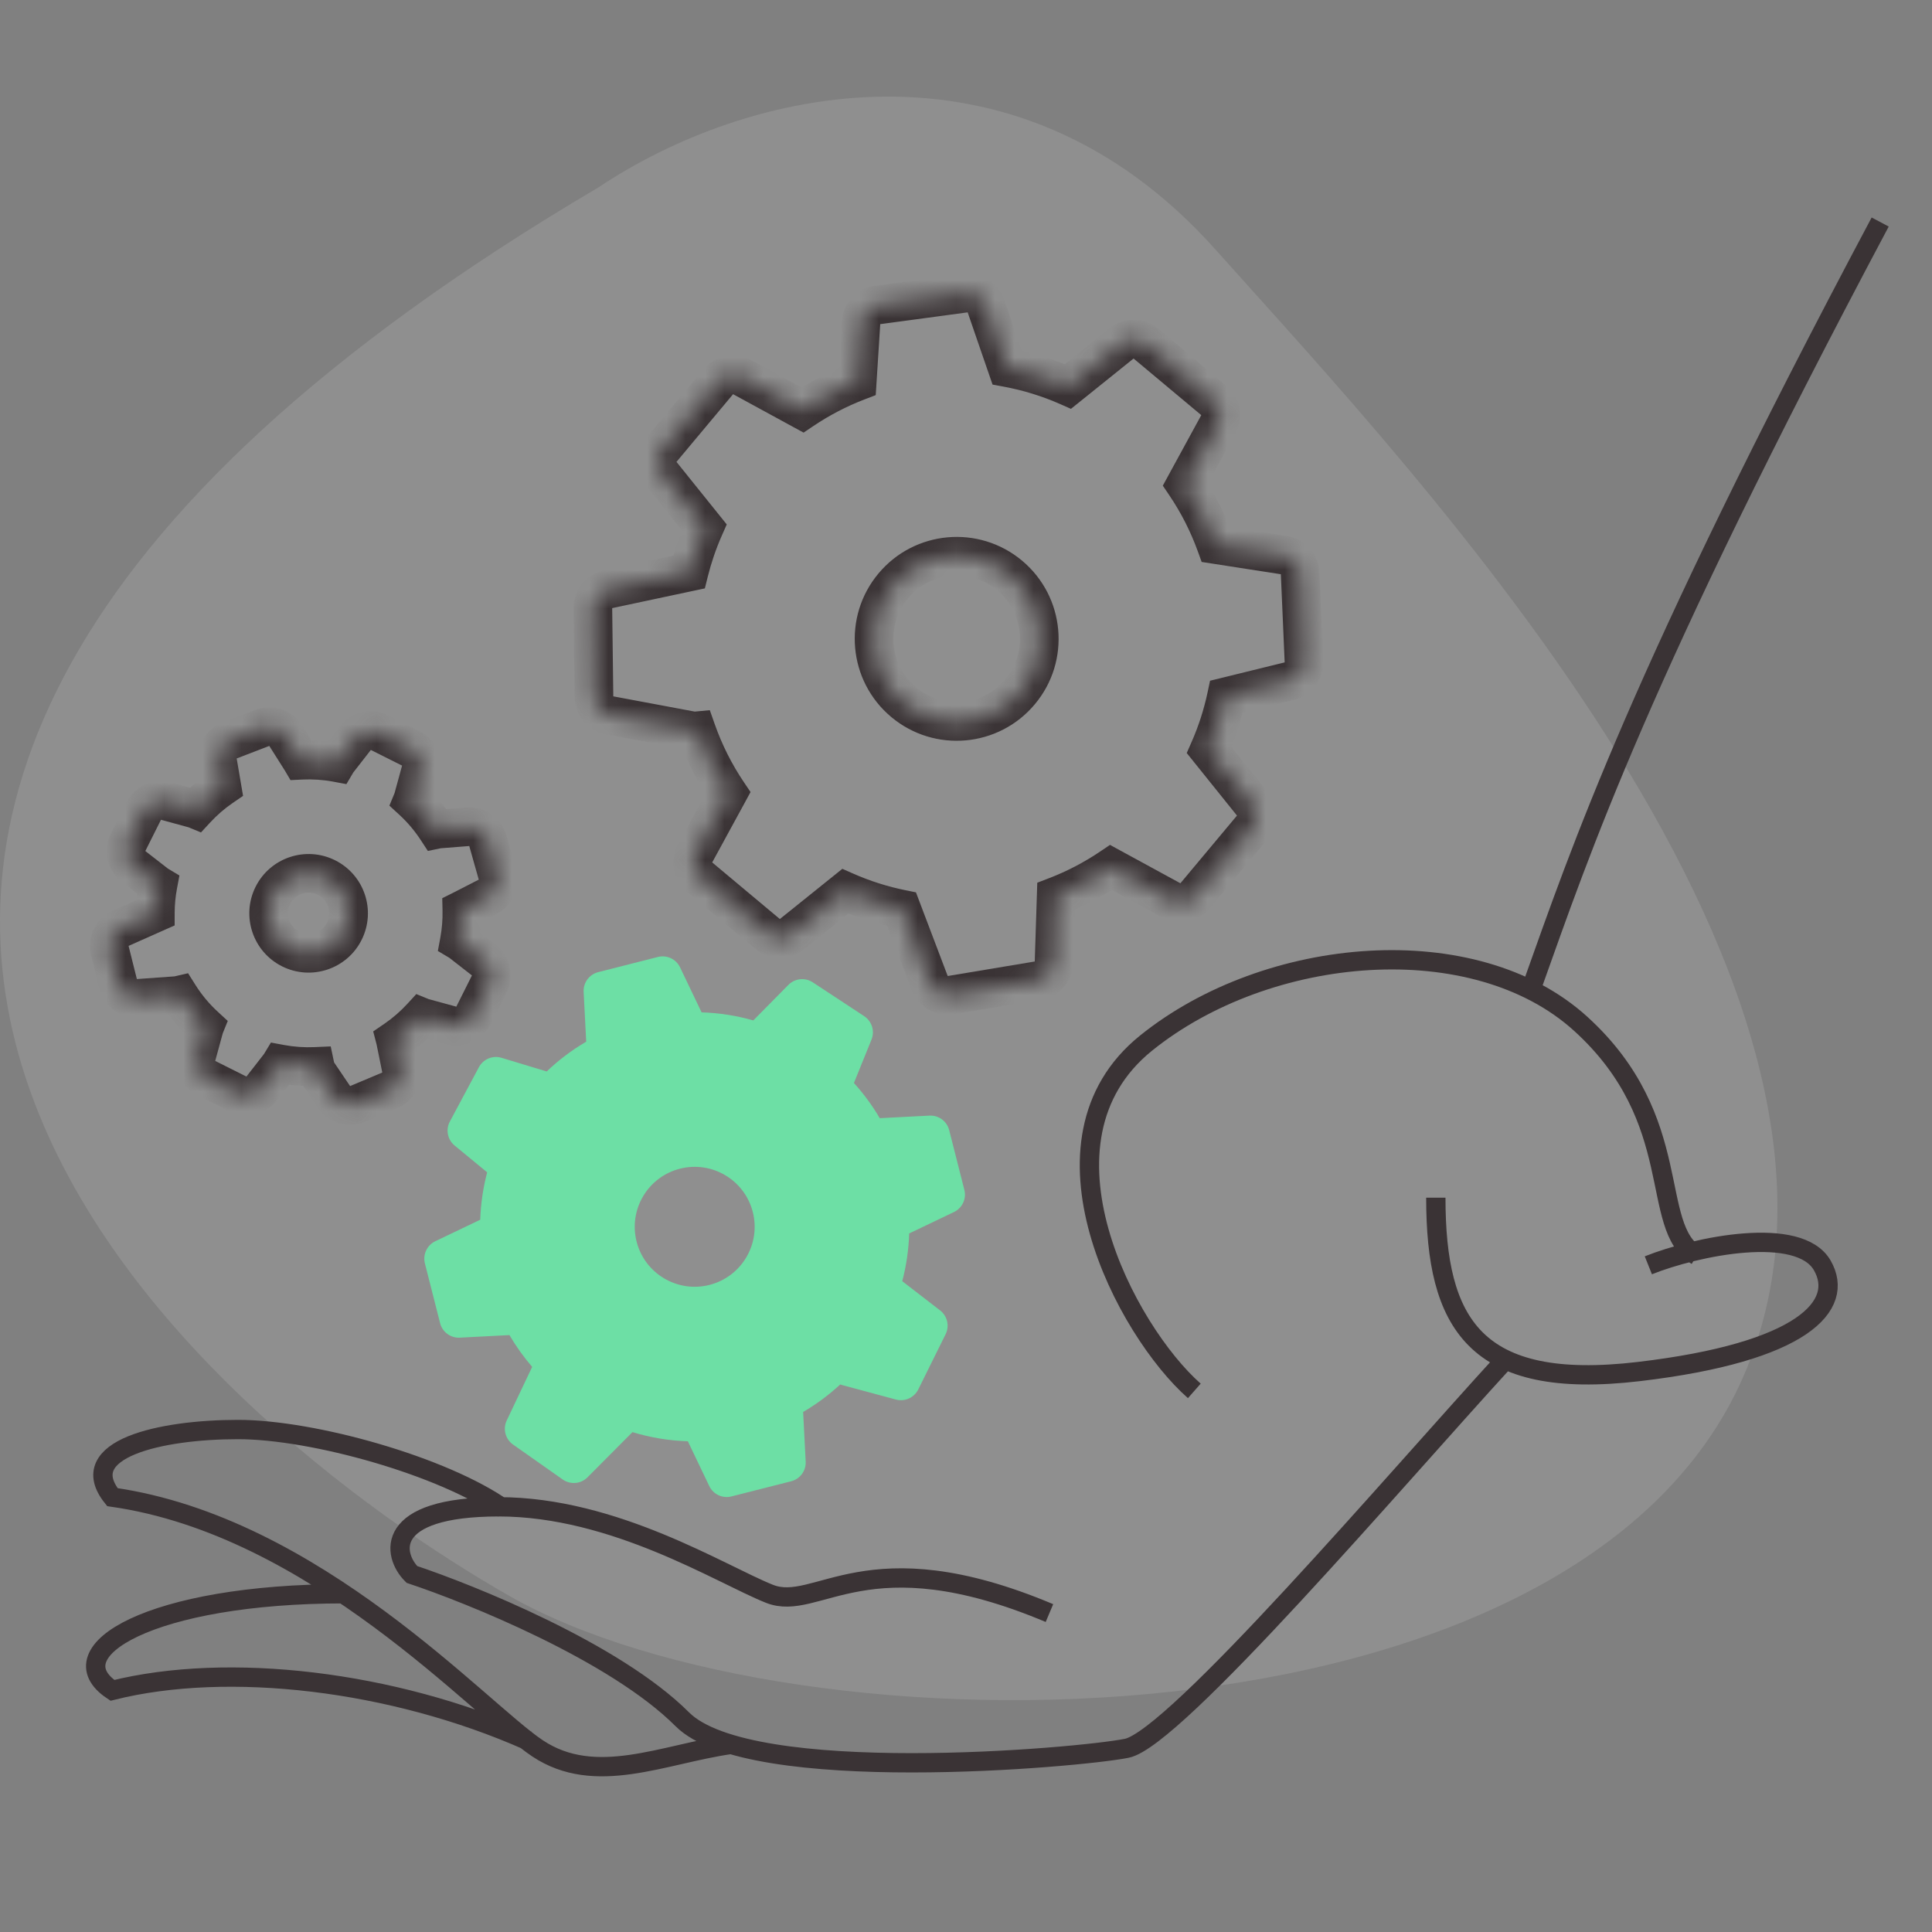
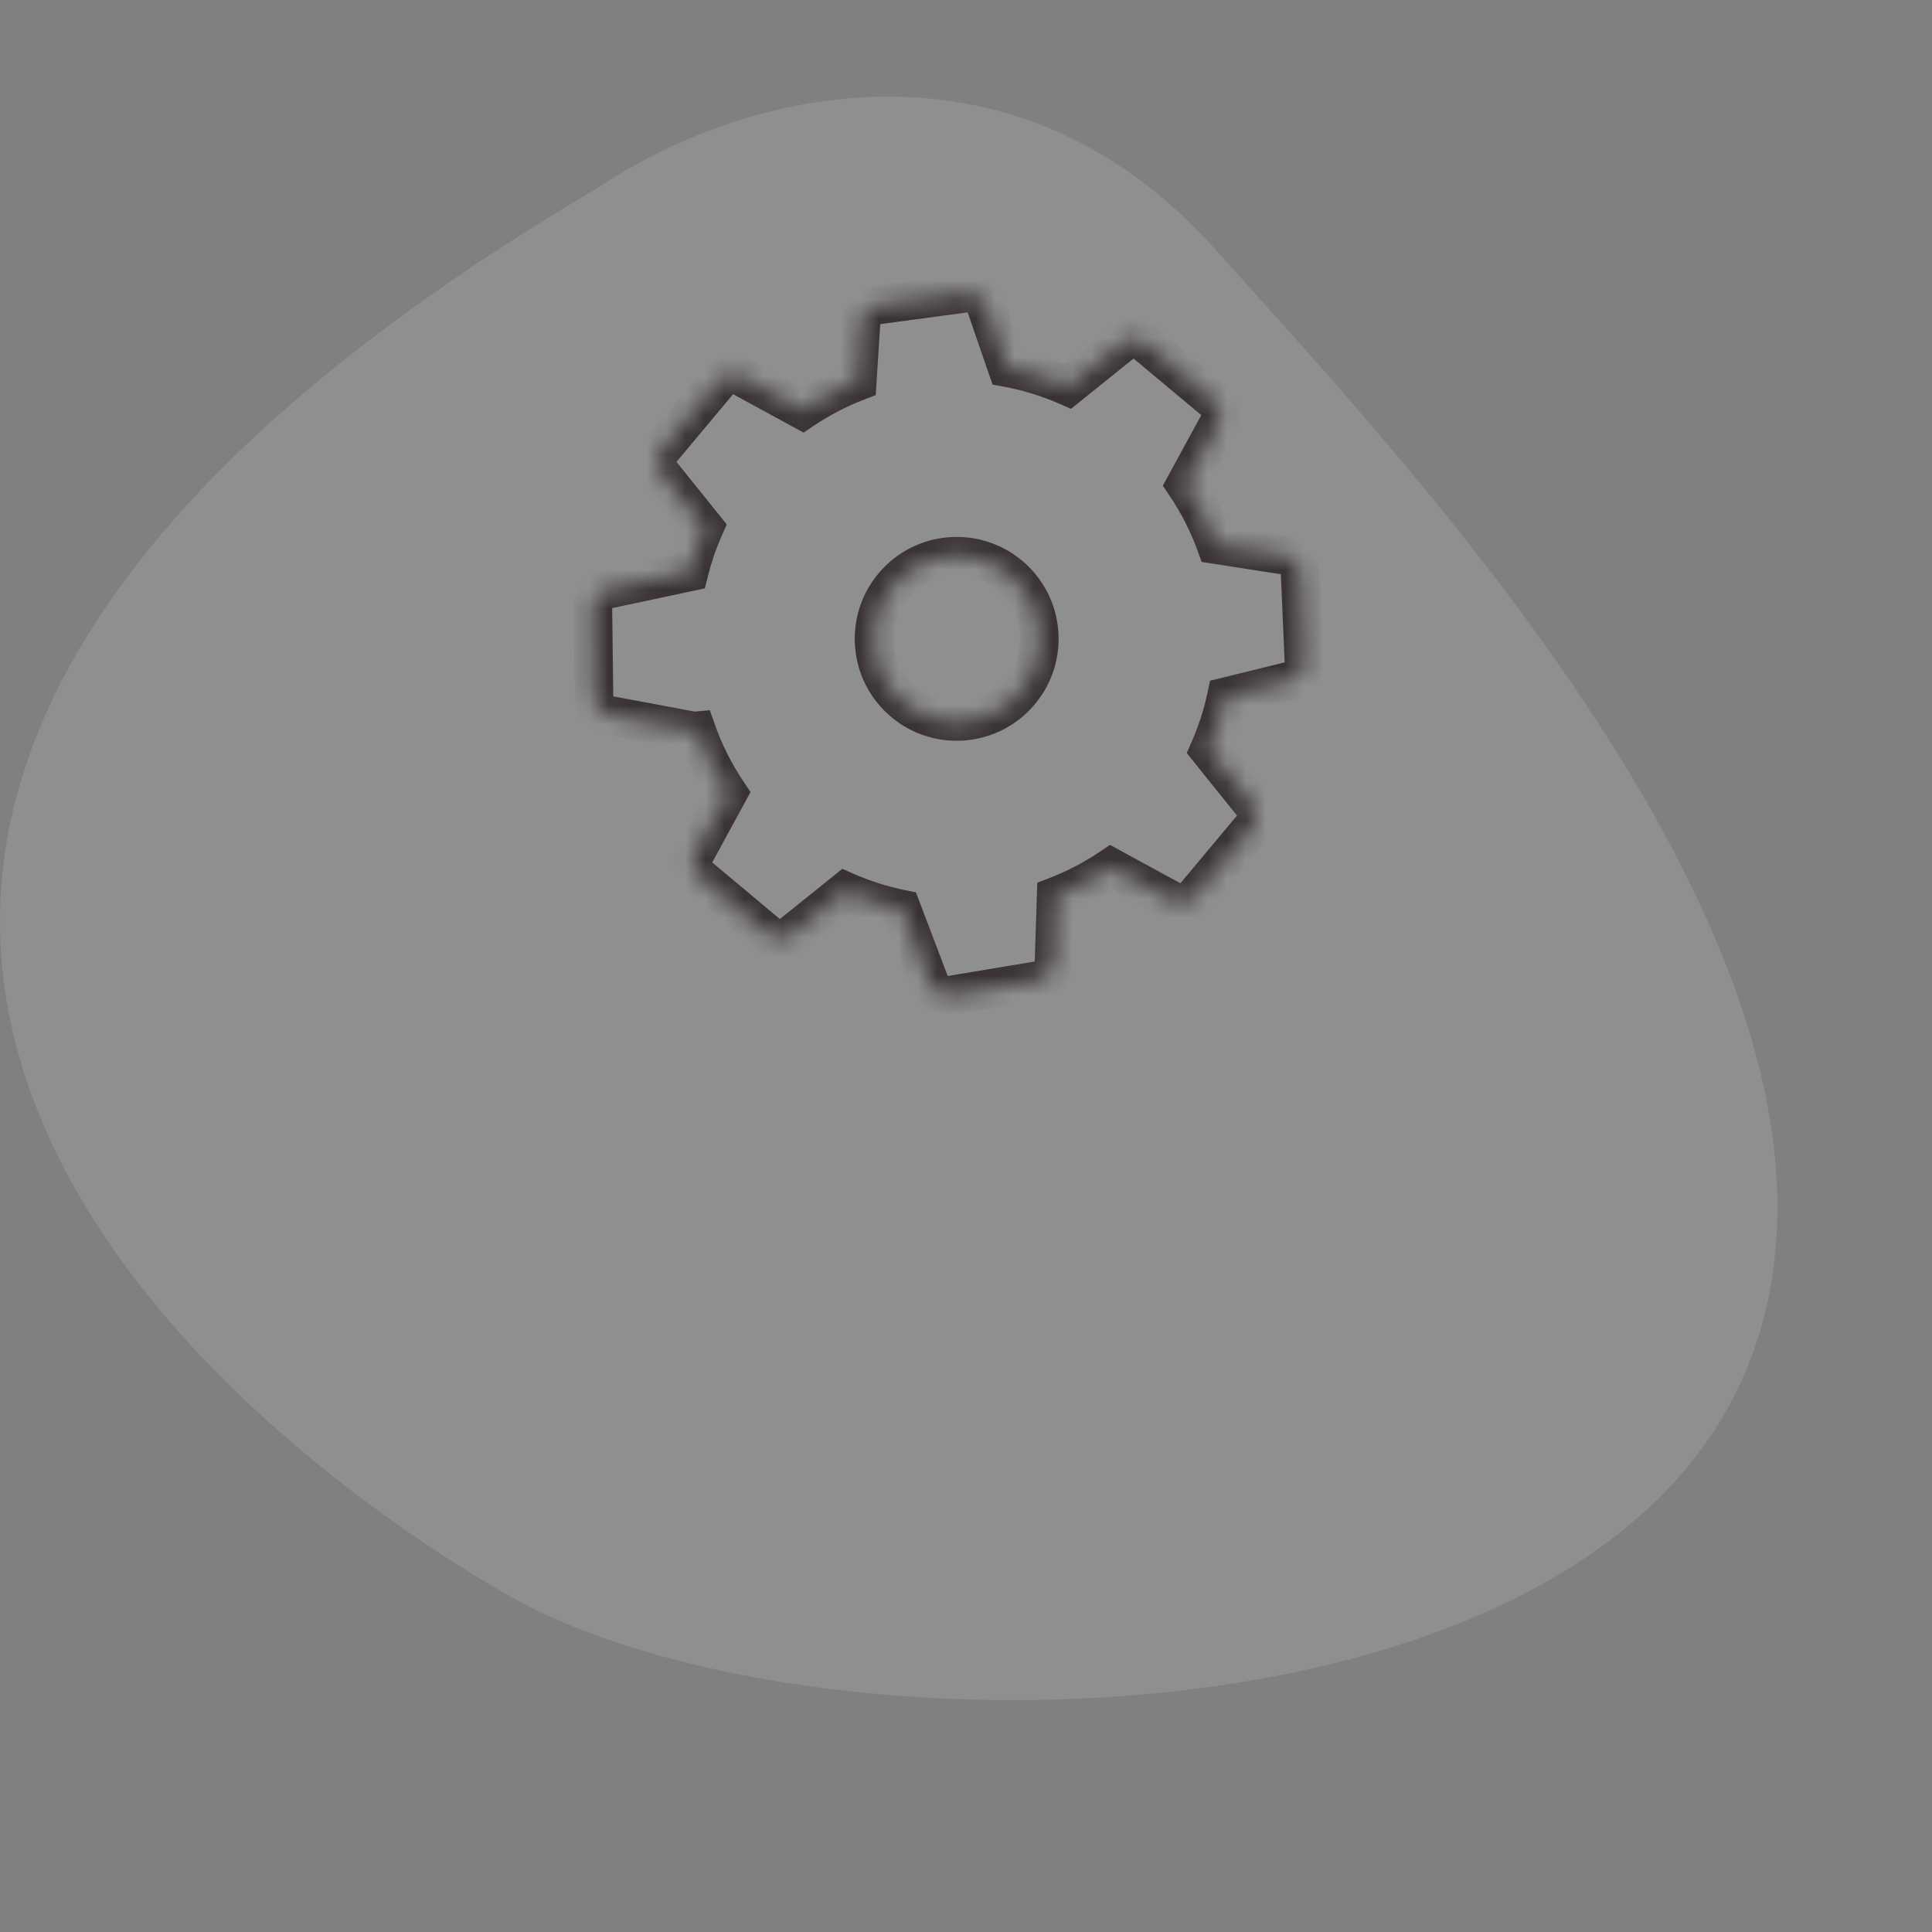
<svg xmlns="http://www.w3.org/2000/svg" width="100" height="100" viewBox="0 0 100 100" fill="none">
  <rect x="0" y="0" width="100" height="100" fill="#808080" stroke="none" />
  <path d="M62.907 12.909C52.441 1.199 38.604 4.599 30.975 9.699C-27.034 43.886 11.461 74.106 26.363 82.605C41.264 91.104 81.534 91.104 90.227 71.272C98.919 51.44 73.374 24.62 62.907 12.909Z" fill="white" fill-opacity="0.12" />
-   <path d="M97.318 11.492C84.818 34.992 81.818 43.992 79.318 50.992M61.818 71.992C58.318 68.914 53.019 59.07 59.318 53.992C65.617 48.914 76.318 47.992 81.818 52.992C87.318 57.992 85.319 63.492 87.819 64.992M85.318 65.492C87.818 64.492 93.117 63.414 94.318 65.492C95.519 67.57 93.319 69.992 84.818 70.992C76.317 71.992 74.319 68.492 74.318 61.992M77.818 70.492C72.318 76.492 60.818 89.992 58.318 90.492C55.818 90.992 38.818 92.492 35.318 88.992C31.818 85.492 24.317 82.492 21.318 81.492C20.317 80.492 19.817 77.992 25.818 77.992C31.819 77.992 37.318 81.492 39.819 82.492C42.319 83.492 44.819 79.492 54.319 83.492M37.819 90.292C34.319 90.792 30.818 92.492 27.819 90.492C24.819 88.492 16.319 78.992 5.818 77.492C3.819 74.992 8.32 73.992 12.319 73.992C16.216 73.992 22.964 75.892 26.081 78.1M27.319 90.092C20.319 86.992 11.817 85.992 5.818 87.492C2.817 85.492 7.817 82.492 17.817 82.492" stroke="#3A3335" />
-   <path fill-rule="evenodd" clip-rule="evenodd" d="M30.209 51.339C30.185 50.863 30.5 50.436 30.962 50.318L34.051 49.533C34.513 49.415 34.994 49.64 35.2 50.07L36.314 52.399C37.23 52.428 38.128 52.57 38.991 52.816L40.807 50.978C41.142 50.639 41.67 50.583 42.068 50.845L44.731 52.597C45.129 52.859 45.287 53.366 45.109 53.808L44.199 56.056C44.701 56.61 45.15 57.219 45.535 57.877L48.109 57.744C48.585 57.719 49.013 58.034 49.13 58.496L49.915 61.586C50.033 62.048 49.808 62.529 49.378 62.734L47.059 63.844C47.033 64.687 46.911 65.514 46.7 66.314L48.659 67.826C49.037 68.117 49.156 68.634 48.944 69.061L47.529 71.918C47.317 72.345 46.834 72.563 46.373 72.44L43.589 71.691C43.555 71.682 43.522 71.671 43.491 71.659C42.909 72.197 42.267 72.676 41.57 73.083L41.702 75.649C41.727 76.125 41.412 76.552 40.95 76.67L37.86 77.455C37.398 77.573 36.917 77.348 36.712 76.918L35.603 74.6C34.62 74.569 33.657 74.407 32.736 74.127L30.41 76.465C30.067 76.811 29.524 76.858 29.126 76.578L26.556 74.771C26.158 74.491 26.019 73.964 26.228 73.524L27.545 70.749C27.107 70.242 26.713 69.692 26.369 69.104L23.799 69.237C23.323 69.261 22.896 68.946 22.779 68.484L21.993 65.395C21.876 64.933 22.101 64.452 22.531 64.246L24.857 63.133C24.884 62.296 25.007 61.474 25.216 60.679L23.531 59.293C23.163 58.99 23.06 58.47 23.285 58.049L24.788 55.238C25.013 54.818 25.503 54.614 25.959 54.752L28.297 55.459C28.91 54.873 29.595 54.354 30.342 53.917L30.209 51.339ZM36.722 66.507C38.383 66.085 39.388 64.396 38.965 62.735C38.543 61.074 36.854 60.069 35.193 60.492C33.532 60.914 32.528 62.603 32.95 64.264C33.372 65.925 35.061 66.929 36.722 66.507Z" fill="#6DDFA5" />
  <mask id="path-4-inside-1_4229_2145" fill="white">
    <path fill-rule="evenodd" clip-rule="evenodd" d="M58.047 17.778C58.419 17.479 58.95 17.484 59.315 17.79L62.819 20.72C63.185 21.026 63.284 21.547 63.056 21.966L61.356 25.083C62.016 26.06 62.543 27.104 62.937 28.189L66.449 28.734C66.92 28.807 67.274 29.203 67.295 29.679L67.493 34.242C67.514 34.718 67.196 35.142 66.733 35.256L63.48 36.056C63.279 36.998 62.981 37.926 62.585 38.824L64.806 41.588C65.105 41.959 65.099 42.49 64.794 42.856L61.864 46.359C61.558 46.725 61.036 46.824 60.618 46.596L57.508 44.901C56.611 45.507 55.658 46.002 54.667 46.384L54.558 49.799C54.543 50.275 54.193 50.675 53.723 50.753L49.218 51.505C48.748 51.583 48.288 51.319 48.119 50.873L46.671 47.059C45.677 46.857 44.698 46.549 43.753 46.131L40.993 48.349C40.621 48.647 40.09 48.642 39.725 48.336L36.221 45.406C35.855 45.101 35.757 44.579 35.985 44.161L37.679 41.052C36.996 40.04 36.454 38.955 36.056 37.828C35.966 37.837 35.872 37.833 35.777 37.815L31.56 37.026C31.091 36.939 30.75 36.532 30.744 36.056L30.687 31.489C30.681 31.012 31.012 30.598 31.478 30.498L35.663 29.607C35.859 28.822 36.123 28.048 36.456 27.296L34.235 24.533C33.936 24.161 33.942 23.631 34.247 23.265L37.177 19.761C37.483 19.396 38.005 19.297 38.423 19.525L41.539 21.224C42.433 20.621 43.384 20.128 44.37 19.748L44.562 16.715C44.592 16.24 44.953 15.851 45.426 15.787L49.952 15.176C50.424 15.112 50.876 15.39 51.031 15.841L52.13 19.029C53.203 19.228 54.261 19.552 55.28 20.002L58.047 17.778ZM46.774 36.347C48.586 37.862 51.282 37.621 52.797 35.81C54.312 33.998 54.072 31.301 52.26 29.787C50.449 28.272 47.752 28.512 46.237 30.324C44.722 32.135 44.963 34.832 46.774 36.347Z" />
  </mask>
  <path d="M59.315 17.79L59.957 17.023L59.315 17.79ZM58.047 17.778L57.421 16.998L57.421 16.998L58.047 17.778ZM62.819 20.72L62.178 21.487L62.819 20.72ZM63.056 21.966L62.178 21.487L62.178 21.487L63.056 21.966ZM61.356 25.083L60.478 24.604L60.187 25.138L60.528 25.642L61.356 25.083ZM62.937 28.189L61.996 28.53L62.198 29.087L62.783 29.177L62.937 28.189ZM66.449 28.734L66.296 29.722L66.296 29.722L66.449 28.734ZM67.295 29.679L68.294 29.635L68.294 29.635L67.295 29.679ZM67.493 34.242L68.493 34.198L68.493 34.198L67.493 34.242ZM66.733 35.256L66.972 36.227L66.972 36.227L66.733 35.256ZM63.48 36.056L63.241 35.085L62.632 35.234L62.502 35.847L63.48 36.056ZM62.585 38.824L61.67 38.42L61.425 38.976L61.805 39.45L62.585 38.824ZM64.806 41.588L65.585 40.961L64.806 41.588ZM64.794 42.856L65.561 43.497L64.794 42.856ZM61.864 46.359L61.097 45.718L61.864 46.359ZM60.618 46.596L60.139 47.474L60.618 46.596ZM57.508 44.901L57.987 44.023L57.453 43.731L56.948 44.072L57.508 44.901ZM54.667 46.384L54.307 45.451L53.689 45.689L53.668 46.352L54.667 46.384ZM54.558 49.799L55.557 49.831L55.557 49.831L54.558 49.799ZM53.723 50.753L53.559 49.767L53.559 49.767L53.723 50.753ZM49.218 51.505L49.383 52.491L49.383 52.491L49.218 51.505ZM48.119 50.873L49.053 50.519L49.053 50.519L48.119 50.873ZM46.671 47.059L47.605 46.704L47.41 46.188L46.869 46.078L46.671 47.059ZM43.753 46.131L44.157 45.216L43.6 44.97L43.126 45.351L43.753 46.131ZM40.993 48.349L41.619 49.128L40.993 48.349ZM35.985 44.161L35.107 43.682L35.985 44.161ZM37.679 41.052L38.557 41.531L38.848 40.996L38.508 40.492L37.679 41.052ZM36.056 37.828L36.999 37.495L36.74 36.759L35.962 36.832L36.056 37.828ZM35.777 37.815L35.961 36.832L35.961 36.832L35.777 37.815ZM31.56 37.026L31.744 36.043L31.744 36.043L31.56 37.026ZM30.744 36.056L29.744 36.068L30.744 36.056ZM30.687 31.489L31.687 31.476L31.687 31.476L30.687 31.489ZM31.478 30.498L31.27 29.52L31.27 29.52L31.478 30.498ZM35.663 29.607L35.872 30.585L36.483 30.455L36.634 29.848L35.663 29.607ZM36.456 27.296L37.37 27.701L37.616 27.144L37.235 26.67L36.456 27.296ZM34.235 24.533L35.014 23.907L35.014 23.907L34.235 24.533ZM34.247 23.265L33.48 22.624L34.247 23.265ZM37.177 19.761L37.944 20.403L37.177 19.761ZM38.423 19.525L38.902 18.647L38.423 19.525ZM41.539 21.224L41.061 22.102L41.594 22.392L42.098 22.053L41.539 21.224ZM44.37 19.748L44.73 20.681L45.328 20.451L45.368 19.811L44.37 19.748ZM44.562 16.715L43.564 16.652L43.564 16.652L44.562 16.715ZM45.426 15.787L45.56 16.778L45.426 15.787ZM49.952 15.176L50.086 16.167L50.086 16.167L49.952 15.176ZM51.031 15.841L51.977 15.515L51.977 15.515L51.031 15.841ZM52.13 19.029L51.184 19.355L51.374 19.906L51.947 20.012L52.13 19.029ZM55.28 20.002L54.876 20.916L55.432 21.162L55.907 20.781L55.28 20.002ZM59.957 17.023C59.225 16.411 58.164 16.401 57.421 16.998L58.674 18.557L58.674 18.557L59.957 17.023ZM63.461 19.953L59.957 17.023L58.674 18.557L62.178 21.487L63.461 19.953ZM63.934 22.444C64.39 21.607 64.192 20.564 63.461 19.953L62.178 21.487L62.178 21.487L63.934 22.444ZM62.234 25.561L63.934 22.444L62.178 21.487L60.478 24.604L62.234 25.561ZM63.877 27.849C63.456 26.687 62.891 25.569 62.185 24.523L60.528 25.642C61.14 26.55 61.631 27.521 61.996 28.53L63.877 27.849ZM66.602 27.746L63.09 27.201L62.783 29.177L66.296 29.722L66.602 27.746ZM68.294 29.635C68.252 28.683 67.544 27.892 66.602 27.746L66.296 29.722L66.296 29.722L68.294 29.635ZM68.493 34.198L68.294 29.635L66.296 29.722L66.495 34.285L68.493 34.198ZM66.972 36.227C67.897 36 68.534 35.151 68.493 34.198L66.495 34.285L66.495 34.285L66.972 36.227ZM63.718 37.027L66.972 36.227L66.495 34.285L63.241 35.085L63.718 37.027ZM63.5 39.227C63.924 38.266 64.243 37.273 64.457 36.264L62.502 35.847C62.315 36.723 62.038 37.586 61.67 38.42L63.5 39.227ZM65.585 40.961L63.364 38.197L61.805 39.45L64.026 42.214L65.585 40.961ZM65.561 43.497C66.172 42.766 66.183 41.704 65.585 40.961L64.026 42.214L65.561 43.497ZM62.631 47.001L65.561 43.497L64.026 42.214L61.097 45.718L62.631 47.001ZM60.139 47.474C60.976 47.93 62.019 47.732 62.631 47.001L61.097 45.718L60.139 47.474ZM57.03 45.779L60.139 47.474L61.097 45.718L57.987 44.023L57.03 45.779ZM55.027 47.317C56.087 46.908 57.108 46.378 58.068 45.729L56.948 44.072C56.115 44.636 55.228 45.096 54.307 45.451L55.027 47.317ZM55.557 49.831L55.667 46.416L53.668 46.352L53.559 49.767L55.557 49.831ZM53.888 51.739C54.828 51.582 55.527 50.783 55.557 49.831L53.559 49.767L53.559 49.767L53.888 51.739ZM49.383 52.491L53.888 51.739L53.559 49.767L49.053 50.519L49.383 52.491ZM47.184 51.228C47.522 52.12 48.442 52.648 49.383 52.491L49.053 50.519L49.053 50.519L47.184 51.228ZM45.736 47.413L47.184 51.228L49.053 50.519L47.605 46.704L45.736 47.413ZM43.349 47.046C44.361 47.493 45.408 47.823 46.472 48.039L46.869 46.078C45.945 45.891 45.035 45.604 44.157 45.216L43.349 47.046ZM41.619 49.128L44.379 46.91L43.126 45.351L40.366 47.569L41.619 49.128ZM39.083 49.103C39.815 49.715 40.876 49.725 41.619 49.128L40.366 47.569L40.366 47.569L39.083 49.103ZM35.58 46.173L39.083 49.103L40.366 47.569L36.863 44.639L35.58 46.173ZM35.107 43.682C34.65 44.519 34.848 45.562 35.58 46.173L36.863 44.639L35.107 43.682ZM36.801 40.573L35.107 43.682L36.863 44.639L38.557 41.531L36.801 40.573ZM35.113 38.161C35.539 39.367 36.119 40.528 36.85 41.612L38.508 40.492C37.873 39.552 37.369 38.544 36.999 37.495L35.113 38.161ZM35.593 38.798C35.78 38.833 35.968 38.841 36.15 38.824L35.962 36.832C35.964 36.832 35.964 36.833 35.961 36.832L35.593 38.798ZM31.376 38.009L35.593 38.798L35.961 36.832L31.744 36.043L31.376 38.009ZM29.744 36.068C29.756 37.022 30.439 37.834 31.376 38.009L31.744 36.043L31.744 36.043L29.744 36.068ZM29.687 31.501L29.744 36.068L31.744 36.043L31.687 31.476L29.687 31.501ZM31.27 29.52C30.338 29.719 29.675 30.548 29.687 31.501L31.687 31.476L31.687 31.476L31.27 29.52ZM35.455 28.629L31.27 29.52L31.687 31.476L35.872 30.585L35.455 28.629ZM35.541 26.892C35.185 27.697 34.902 28.525 34.693 29.365L36.634 29.848C36.816 29.118 37.061 28.4 37.37 27.701L35.541 26.892ZM33.456 25.159L35.676 27.922L37.235 26.67L35.014 23.907L33.456 25.159ZM33.48 22.624C32.869 23.355 32.858 24.416 33.456 25.159L35.014 23.907L35.014 23.907L33.48 22.624ZM36.41 19.12L33.48 22.624L35.014 23.907L37.944 20.403L36.41 19.12ZM38.902 18.647C38.065 18.191 37.022 18.389 36.41 19.12L37.944 20.403L37.944 20.403L38.902 18.647ZM42.018 20.346L38.902 18.647L37.944 20.403L41.061 22.102L42.018 20.346ZM44.011 18.815C42.955 19.222 41.937 19.749 40.98 20.394L42.098 22.053C42.929 21.492 43.812 21.035 44.73 20.681L44.011 18.815ZM43.564 16.652L43.372 19.685L45.368 19.811L45.56 16.778L43.564 16.652ZM45.292 14.796C44.347 14.924 43.624 15.701 43.564 16.652L45.56 16.778L45.56 16.778L45.292 14.796ZM49.818 14.185L45.292 14.796L45.56 16.778L50.086 16.167L49.818 14.185ZM51.977 15.515C51.666 14.614 50.763 14.057 49.818 14.185L50.086 16.167L51.977 15.515ZM53.075 18.703L51.977 15.515L50.086 16.167L51.184 19.355L53.075 18.703ZM55.684 19.087C54.593 18.605 53.461 18.259 52.312 18.046L51.947 20.012C52.946 20.197 53.929 20.498 54.876 20.916L55.684 19.087ZM57.421 16.998L54.654 19.222L55.907 20.781L58.674 18.557L57.421 16.998ZM52.03 35.168C50.87 36.556 48.803 36.74 47.416 35.58L46.133 37.114C48.368 38.983 51.695 38.686 53.564 36.451L52.03 35.168ZM51.619 30.554C53.007 31.714 53.191 33.78 52.03 35.168L53.564 36.451C55.434 34.216 55.137 30.889 52.902 29.019L51.619 30.554ZM47.004 30.965C48.165 29.577 50.231 29.393 51.619 30.554L52.902 29.019C50.666 27.15 47.339 27.447 45.47 29.682L47.004 30.965ZM47.416 35.58C46.028 34.419 45.843 32.353 47.004 30.965L45.47 29.682C43.601 31.917 43.897 35.245 46.133 37.114L47.416 35.58Z" fill="#3A3335" mask="url(#path-4-inside-1_4229_2145)" />
  <mask id="path-6-inside-2_4229_2145" fill="white">
    <path fill-rule="evenodd" clip-rule="evenodd" d="M18.405 38.203C18.698 37.827 19.216 37.709 19.642 37.923L21.26 38.732C21.686 38.946 21.902 39.43 21.777 39.89L21.387 41.315C21.376 41.357 21.362 41.397 21.346 41.436C21.833 41.883 22.255 42.385 22.61 42.927C22.651 42.918 22.694 42.912 22.738 42.909L24.21 42.793C24.685 42.755 25.121 43.059 25.251 43.517L25.744 45.258C25.873 45.716 25.662 46.203 25.237 46.42L23.923 47.093L23.905 47.102C23.917 47.64 23.874 48.182 23.774 48.721C23.809 48.742 23.844 48.765 23.877 48.791L25.043 49.699C25.419 49.991 25.536 50.509 25.323 50.935L24.513 52.553C24.3 52.979 23.815 53.195 23.355 53.07L21.931 52.681C21.891 52.67 21.852 52.657 21.815 52.641C21.406 53.087 20.951 53.479 20.462 53.814C20.466 53.832 20.471 53.85 20.474 53.868L20.768 55.316C20.863 55.783 20.615 56.252 20.176 56.437L18.508 57.137C18.069 57.322 17.56 57.171 17.293 56.776L16.465 55.553C16.389 55.441 16.34 55.321 16.314 55.198C15.719 55.224 15.118 55.184 14.521 55.072C14.5 55.106 14.477 55.139 14.452 55.172L13.545 56.337C13.252 56.713 12.735 56.831 12.308 56.617L10.691 55.808C10.265 55.594 10.048 55.11 10.174 54.65L10.563 53.225C10.574 53.186 10.587 53.147 10.602 53.111C10.083 52.633 9.636 52.094 9.268 51.51C9.217 51.522 9.164 51.53 9.109 51.534L7.155 51.673C6.671 51.708 6.232 51.39 6.114 50.919L5.685 49.203C5.568 48.731 5.805 48.244 6.249 48.046L8.038 47.25C8.039 47.25 8.04 47.249 8.041 47.249C8.042 46.772 8.086 46.292 8.176 45.815C8.141 45.794 8.107 45.771 8.074 45.745L6.908 44.838C6.532 44.545 6.415 44.028 6.628 43.601L7.438 41.984C7.651 41.558 8.136 41.341 8.595 41.467L10.02 41.856C10.062 41.867 10.102 41.881 10.14 41.897C10.548 41.454 11.001 41.065 11.487 40.731L11.264 39.427C11.184 38.957 11.446 38.495 11.891 38.325L13.58 37.676C14.025 37.505 14.528 37.672 14.783 38.075L15.573 39.323C15.579 39.332 15.584 39.341 15.59 39.35C16.198 39.32 16.815 39.36 17.426 39.474C17.448 39.438 17.472 39.403 17.498 39.368L18.405 38.203ZM16.9 45.423C15.878 44.912 14.635 45.325 14.124 46.347C13.612 47.369 14.026 48.612 15.048 49.123C16.07 49.635 17.313 49.221 17.824 48.199C18.335 47.177 17.922 45.934 16.9 45.423Z" />
  </mask>
-   <path d="M19.642 37.923L19.195 38.817L19.642 37.923ZM18.405 38.203L19.195 38.817L18.405 38.203ZM21.26 38.732L21.707 37.838L21.26 38.732ZM21.777 39.89L22.741 40.153L22.741 40.153L21.777 39.89ZM21.387 41.315L20.423 41.051L20.423 41.051L21.387 41.315ZM21.346 41.436L20.422 41.053L20.155 41.699L20.669 42.172L21.346 41.436ZM22.61 42.927L21.773 43.474L22.146 44.045L22.814 43.906L22.61 42.927ZM22.738 42.909L22.659 41.912L22.659 41.912L22.738 42.909ZM24.21 42.793L24.289 43.79L24.289 43.79L24.21 42.793ZM25.251 43.517L24.289 43.79L24.289 43.79L25.251 43.517ZM25.744 45.258L26.706 44.985L26.706 44.985L25.744 45.258ZM25.237 46.42L25.693 47.31L25.693 47.31L25.237 46.42ZM23.923 47.093L24.37 47.988L24.379 47.983L23.923 47.093ZM23.905 47.102L23.458 46.208L22.891 46.491L22.905 47.125L23.905 47.102ZM23.774 48.721L22.791 48.538L22.663 49.222L23.261 49.579L23.774 48.721ZM23.877 48.791L24.491 48.002L24.491 48.002L23.877 48.791ZM25.043 49.699L24.428 50.488L24.428 50.488L25.043 49.699ZM23.355 53.07L23.092 54.034L23.355 53.07ZM21.931 52.681L22.194 51.716L22.194 51.716L21.931 52.681ZM21.815 52.641L22.192 51.715L21.548 51.453L21.078 51.965L21.815 52.641ZM20.462 53.814L19.897 52.989L19.317 53.386L19.494 54.066L20.462 53.814ZM20.474 53.868L21.454 53.669L21.454 53.669L20.474 53.868ZM20.768 55.316L19.788 55.515L19.788 55.515L20.768 55.316ZM20.176 56.437L19.788 55.515L19.788 55.515L20.176 56.437ZM18.508 57.137L18.121 56.215L18.121 56.215L18.508 57.137ZM17.293 56.776L16.465 57.337L16.465 57.337L17.293 56.776ZM16.465 55.553L15.637 56.114L15.637 56.114L16.465 55.553ZM16.314 55.198L17.292 54.992L17.118 54.162L16.27 54.199L16.314 55.198ZM14.521 55.072L14.704 54.089L14.023 53.962L13.664 54.556L14.521 55.072ZM14.452 55.172L13.663 54.557L13.663 54.557L14.452 55.172ZM13.545 56.337L14.334 56.952L13.545 56.337ZM12.308 56.617L12.756 55.723L12.308 56.617ZM10.691 55.808L10.243 56.702L10.691 55.808ZM10.174 54.65L11.139 54.913L10.174 54.65ZM10.563 53.225L9.598 52.962L9.598 52.962L10.563 53.225ZM10.602 53.111L11.528 53.487L11.789 52.844L11.279 52.374L10.602 53.111ZM9.268 51.51L10.114 50.977L9.734 50.374L9.04 50.536L9.268 51.51ZM9.109 51.534L9.18 52.532L9.18 52.532L9.109 51.534ZM7.155 51.673L7.084 50.676L7.084 50.676L7.155 51.673ZM6.114 50.919L5.144 51.161L5.144 51.161L6.114 50.919ZM5.685 49.203L4.715 49.445L4.715 49.445L5.685 49.203ZM6.249 48.046L5.842 47.133L5.842 47.133L6.249 48.046ZM8.038 47.25L8.445 48.164L8.445 48.164L8.038 47.25ZM8.041 47.249L8.445 48.164L9.04 47.901L9.041 47.251L8.041 47.249ZM8.176 45.815L9.159 46L9.287 45.315L8.69 44.957L8.176 45.815ZM8.074 45.745L7.459 46.534L7.459 46.534L8.074 45.745ZM6.908 44.838L6.294 45.627L6.294 45.627L6.908 44.838ZM8.595 41.467L8.332 42.431L8.332 42.431L8.595 41.467ZM10.02 41.856L9.757 42.821L9.757 42.821L10.02 41.856ZM10.14 41.897L9.759 42.821L10.403 43.087L10.876 42.574L10.14 41.897ZM11.487 40.731L12.052 41.557L12.581 41.195L12.473 40.563L11.487 40.731ZM11.264 39.427L12.25 39.258L11.264 39.427ZM11.891 38.325L12.25 39.258L12.25 39.258L11.891 38.325ZM13.58 37.676L13.221 36.742L13.221 36.742L13.58 37.676ZM14.783 38.075L15.628 37.54L15.628 37.54L14.783 38.075ZM15.573 39.323L14.728 39.858L14.728 39.858L15.573 39.323ZM15.59 39.35L14.729 39.858L15.036 40.379L15.639 40.349L15.59 39.35ZM17.426 39.474L17.242 40.457L17.93 40.586L18.286 39.984L17.426 39.474ZM17.498 39.368L16.709 38.754L16.709 38.754L17.498 39.368ZM20.09 37.029C19.237 36.602 18.202 36.836 17.616 37.589L19.195 38.817L19.195 38.817L20.09 37.029ZM21.707 37.838L20.09 37.029L19.195 38.817L20.812 39.627L21.707 37.838ZM22.741 40.153C22.992 39.234 22.56 38.265 21.707 37.838L20.812 39.627L20.812 39.627L22.741 40.153ZM22.352 41.578L22.741 40.153L20.812 39.627L20.423 41.051L22.352 41.578ZM22.27 41.819C22.302 41.741 22.33 41.661 22.352 41.578L20.423 41.051C20.422 41.053 20.422 41.053 20.422 41.053L22.27 41.819ZM23.447 42.38C23.048 41.77 22.571 41.204 22.023 40.7L20.669 42.172C21.094 42.563 21.463 43.001 21.773 43.474L23.447 42.38ZM22.659 41.912C22.573 41.919 22.488 41.931 22.405 41.948L22.814 43.906C22.814 43.906 22.815 43.906 22.816 43.906L22.659 41.912ZM24.132 41.796L22.659 41.912L22.816 43.906L24.289 43.79L24.132 41.796ZM26.213 43.245C25.953 42.328 25.082 41.721 24.132 41.796L24.289 43.79L24.289 43.79L26.213 43.245ZM26.706 44.985L26.213 43.245L24.289 43.79L24.781 45.53L26.706 44.985ZM25.693 47.31C26.542 46.875 26.965 45.902 26.706 44.985L24.781 45.53L24.781 45.53L25.693 47.31ZM24.379 47.983L25.693 47.31L24.781 45.53L23.467 46.203L24.379 47.983ZM24.352 47.997L24.37 47.988L23.476 46.199L23.458 46.208L24.352 47.997ZM24.757 48.904C24.87 48.297 24.918 47.685 24.904 47.08L22.905 47.125C22.915 47.594 22.878 48.068 22.791 48.538L24.757 48.904ZM24.491 48.002C24.425 47.951 24.357 47.904 24.287 47.862L23.261 49.579C23.261 49.579 23.262 49.58 23.263 49.581L24.491 48.002ZM25.657 48.909L24.491 48.002L23.263 49.58L24.428 50.488L25.657 48.909ZM26.217 51.383C26.644 50.53 26.409 49.495 25.657 48.909L24.428 50.488L26.217 51.383ZM25.407 53L26.217 51.383L24.428 50.488L23.619 52.105L25.407 53ZM23.092 54.034C24.012 54.286 24.981 53.853 25.407 53L23.619 52.105L23.619 52.105L23.092 54.034ZM21.667 53.645L23.092 54.034L23.619 52.105L22.194 51.716L21.667 53.645ZM21.438 53.568C21.512 53.598 21.588 53.624 21.667 53.645L22.194 51.716C22.193 51.716 22.192 51.715 22.192 51.715L21.438 53.568ZM21.027 54.639C21.578 54.262 22.09 53.82 22.552 53.318L21.078 51.965C20.721 52.354 20.324 52.696 19.897 52.989L21.027 54.639ZM21.454 53.669C21.447 53.633 21.439 53.597 21.43 53.562L19.494 54.066C19.494 54.066 19.494 54.067 19.494 54.067L21.454 53.669ZM21.748 55.116L21.454 53.669L19.494 54.067L19.788 55.515L21.748 55.116ZM20.563 57.358C21.442 56.989 21.938 56.051 21.748 55.116L19.788 55.515L20.563 57.358ZM18.896 58.059L20.563 57.358L19.788 55.515L18.121 56.215L18.896 58.059ZM16.465 57.337C16.999 58.126 18.017 58.428 18.896 58.059L18.121 56.215L18.121 56.215L16.465 57.337ZM15.637 56.114L16.465 57.337L18.121 56.215L17.293 54.992L15.637 56.114ZM15.335 55.404C15.387 55.652 15.488 55.893 15.637 56.114L17.293 54.992L17.292 54.992L15.335 55.404ZM14.337 56.055C15.01 56.181 15.688 56.227 16.358 56.197L16.27 54.199C15.751 54.222 15.225 54.186 14.704 54.089L14.337 56.055ZM15.241 55.786C15.291 55.722 15.336 55.656 15.377 55.588L13.664 54.556C13.664 54.556 13.664 54.557 13.663 54.557L15.241 55.786ZM14.334 56.952L15.241 55.786L13.663 54.557L12.756 55.723L14.334 56.952ZM11.861 57.511C12.713 57.938 13.748 57.704 14.334 56.952L12.756 55.723L12.756 55.723L11.861 57.511ZM10.243 56.702L11.861 57.511L12.756 55.723L11.139 54.913L10.243 56.702ZM9.209 54.386C8.958 55.306 9.391 56.275 10.243 56.702L11.139 54.913L9.209 54.386ZM9.598 52.962L9.209 54.386L11.139 54.913L11.528 53.489L9.598 52.962ZM9.675 52.734C9.645 52.808 9.62 52.884 9.598 52.962L11.528 53.489C11.528 53.487 11.528 53.487 11.528 53.487L9.675 52.734ZM8.422 52.044C8.837 52.701 9.34 53.309 9.925 53.847L11.279 52.374C10.825 51.958 10.435 51.487 10.114 50.977L8.422 52.044ZM9.18 52.532C9.288 52.524 9.393 52.508 9.496 52.484L9.04 50.536C9.04 50.536 9.039 50.537 9.038 50.537L9.18 52.532ZM7.227 52.671L9.18 52.532L9.038 50.537L7.084 50.676L7.227 52.671ZM5.144 51.161C5.38 52.103 6.258 52.74 7.227 52.671L7.084 50.676L7.084 50.676L5.144 51.161ZM4.715 49.445L5.144 51.161L7.084 50.676L6.655 48.96L4.715 49.445ZM5.842 47.133C4.955 47.528 4.48 48.503 4.715 49.445L6.655 48.96L6.655 48.96L5.842 47.133ZM7.632 46.337L5.842 47.133L6.655 48.96L8.445 48.164L7.632 46.337ZM7.637 46.334C7.635 46.335 7.633 46.336 7.631 46.337L8.445 48.164L8.445 48.164L7.637 46.334ZM7.193 45.631C7.092 46.169 7.042 46.709 7.041 47.247L9.041 47.251C9.042 46.835 9.081 46.416 9.159 46L7.193 45.631ZM7.459 46.534C7.525 46.585 7.592 46.632 7.662 46.673L8.69 44.957C8.69 44.957 8.689 44.957 8.688 44.956L7.459 46.534ZM6.294 45.627L7.459 46.534L8.688 44.956L7.522 44.049L6.294 45.627ZM5.734 43.154C5.307 44.006 5.542 45.042 6.294 45.627L7.522 44.049L7.522 44.049L5.734 43.154ZM6.543 41.536L5.734 43.154L7.522 44.049L8.332 42.431L6.543 41.536ZM8.859 40.502C7.939 40.251 6.97 40.684 6.543 41.536L8.332 42.431L8.332 42.431L8.859 40.502ZM10.284 40.891L8.859 40.502L8.332 42.431L9.757 42.821L10.284 40.891ZM10.522 40.973C10.445 40.941 10.365 40.914 10.284 40.891L9.757 42.821C9.758 42.821 9.759 42.821 9.759 42.821L10.522 40.973ZM10.922 39.906C10.374 40.282 9.864 40.721 9.405 41.22L10.876 42.574C11.232 42.188 11.627 41.848 12.052 41.557L10.922 39.906ZM10.278 39.595L10.502 40.9L12.473 40.563L12.25 39.258L10.278 39.595ZM11.533 37.391C10.643 37.733 10.118 38.655 10.278 39.595L12.25 39.258L12.25 39.258L11.533 37.391ZM13.221 36.742L11.533 37.391L12.25 39.258L13.938 38.609L13.221 36.742ZM15.628 37.54C15.119 36.734 14.111 36.401 13.221 36.742L13.938 38.609L13.938 38.609L15.628 37.54ZM16.418 38.788L15.628 37.54L13.938 38.609L14.728 39.858L16.418 38.788ZM16.451 38.842C16.44 38.824 16.429 38.806 16.418 38.788L14.728 39.858C14.728 39.858 14.728 39.858 14.729 39.858L16.451 38.842ZM17.61 38.491C16.92 38.362 16.226 38.317 15.54 38.351L15.639 40.349C16.171 40.323 16.709 40.358 17.242 40.457L17.61 38.491ZM16.709 38.754C16.657 38.822 16.609 38.892 16.566 38.964L18.286 39.984C18.286 39.984 18.287 39.984 18.287 39.982L16.709 38.754ZM17.616 37.589L16.709 38.754L18.287 39.982L19.195 38.817L17.616 37.589ZM15.018 46.795C15.282 46.267 15.924 46.053 16.452 46.317L17.347 44.529C15.832 43.77 13.988 44.384 13.229 45.9L15.018 46.795ZM15.495 48.229C14.967 47.965 14.754 47.323 15.018 46.795L13.229 45.9C12.471 47.415 13.085 49.259 14.6 50.018L15.495 48.229ZM16.93 47.752C16.666 48.28 16.023 48.493 15.495 48.229L14.6 50.018C16.116 50.776 17.96 50.163 18.718 48.647L16.93 47.752ZM16.452 46.317C16.98 46.581 17.194 47.224 16.93 47.752L18.718 48.647C19.477 47.131 18.863 45.287 17.347 44.529L16.452 46.317Z" fill="#3A3335" mask="url(#path-6-inside-2_4229_2145)" />
</svg>